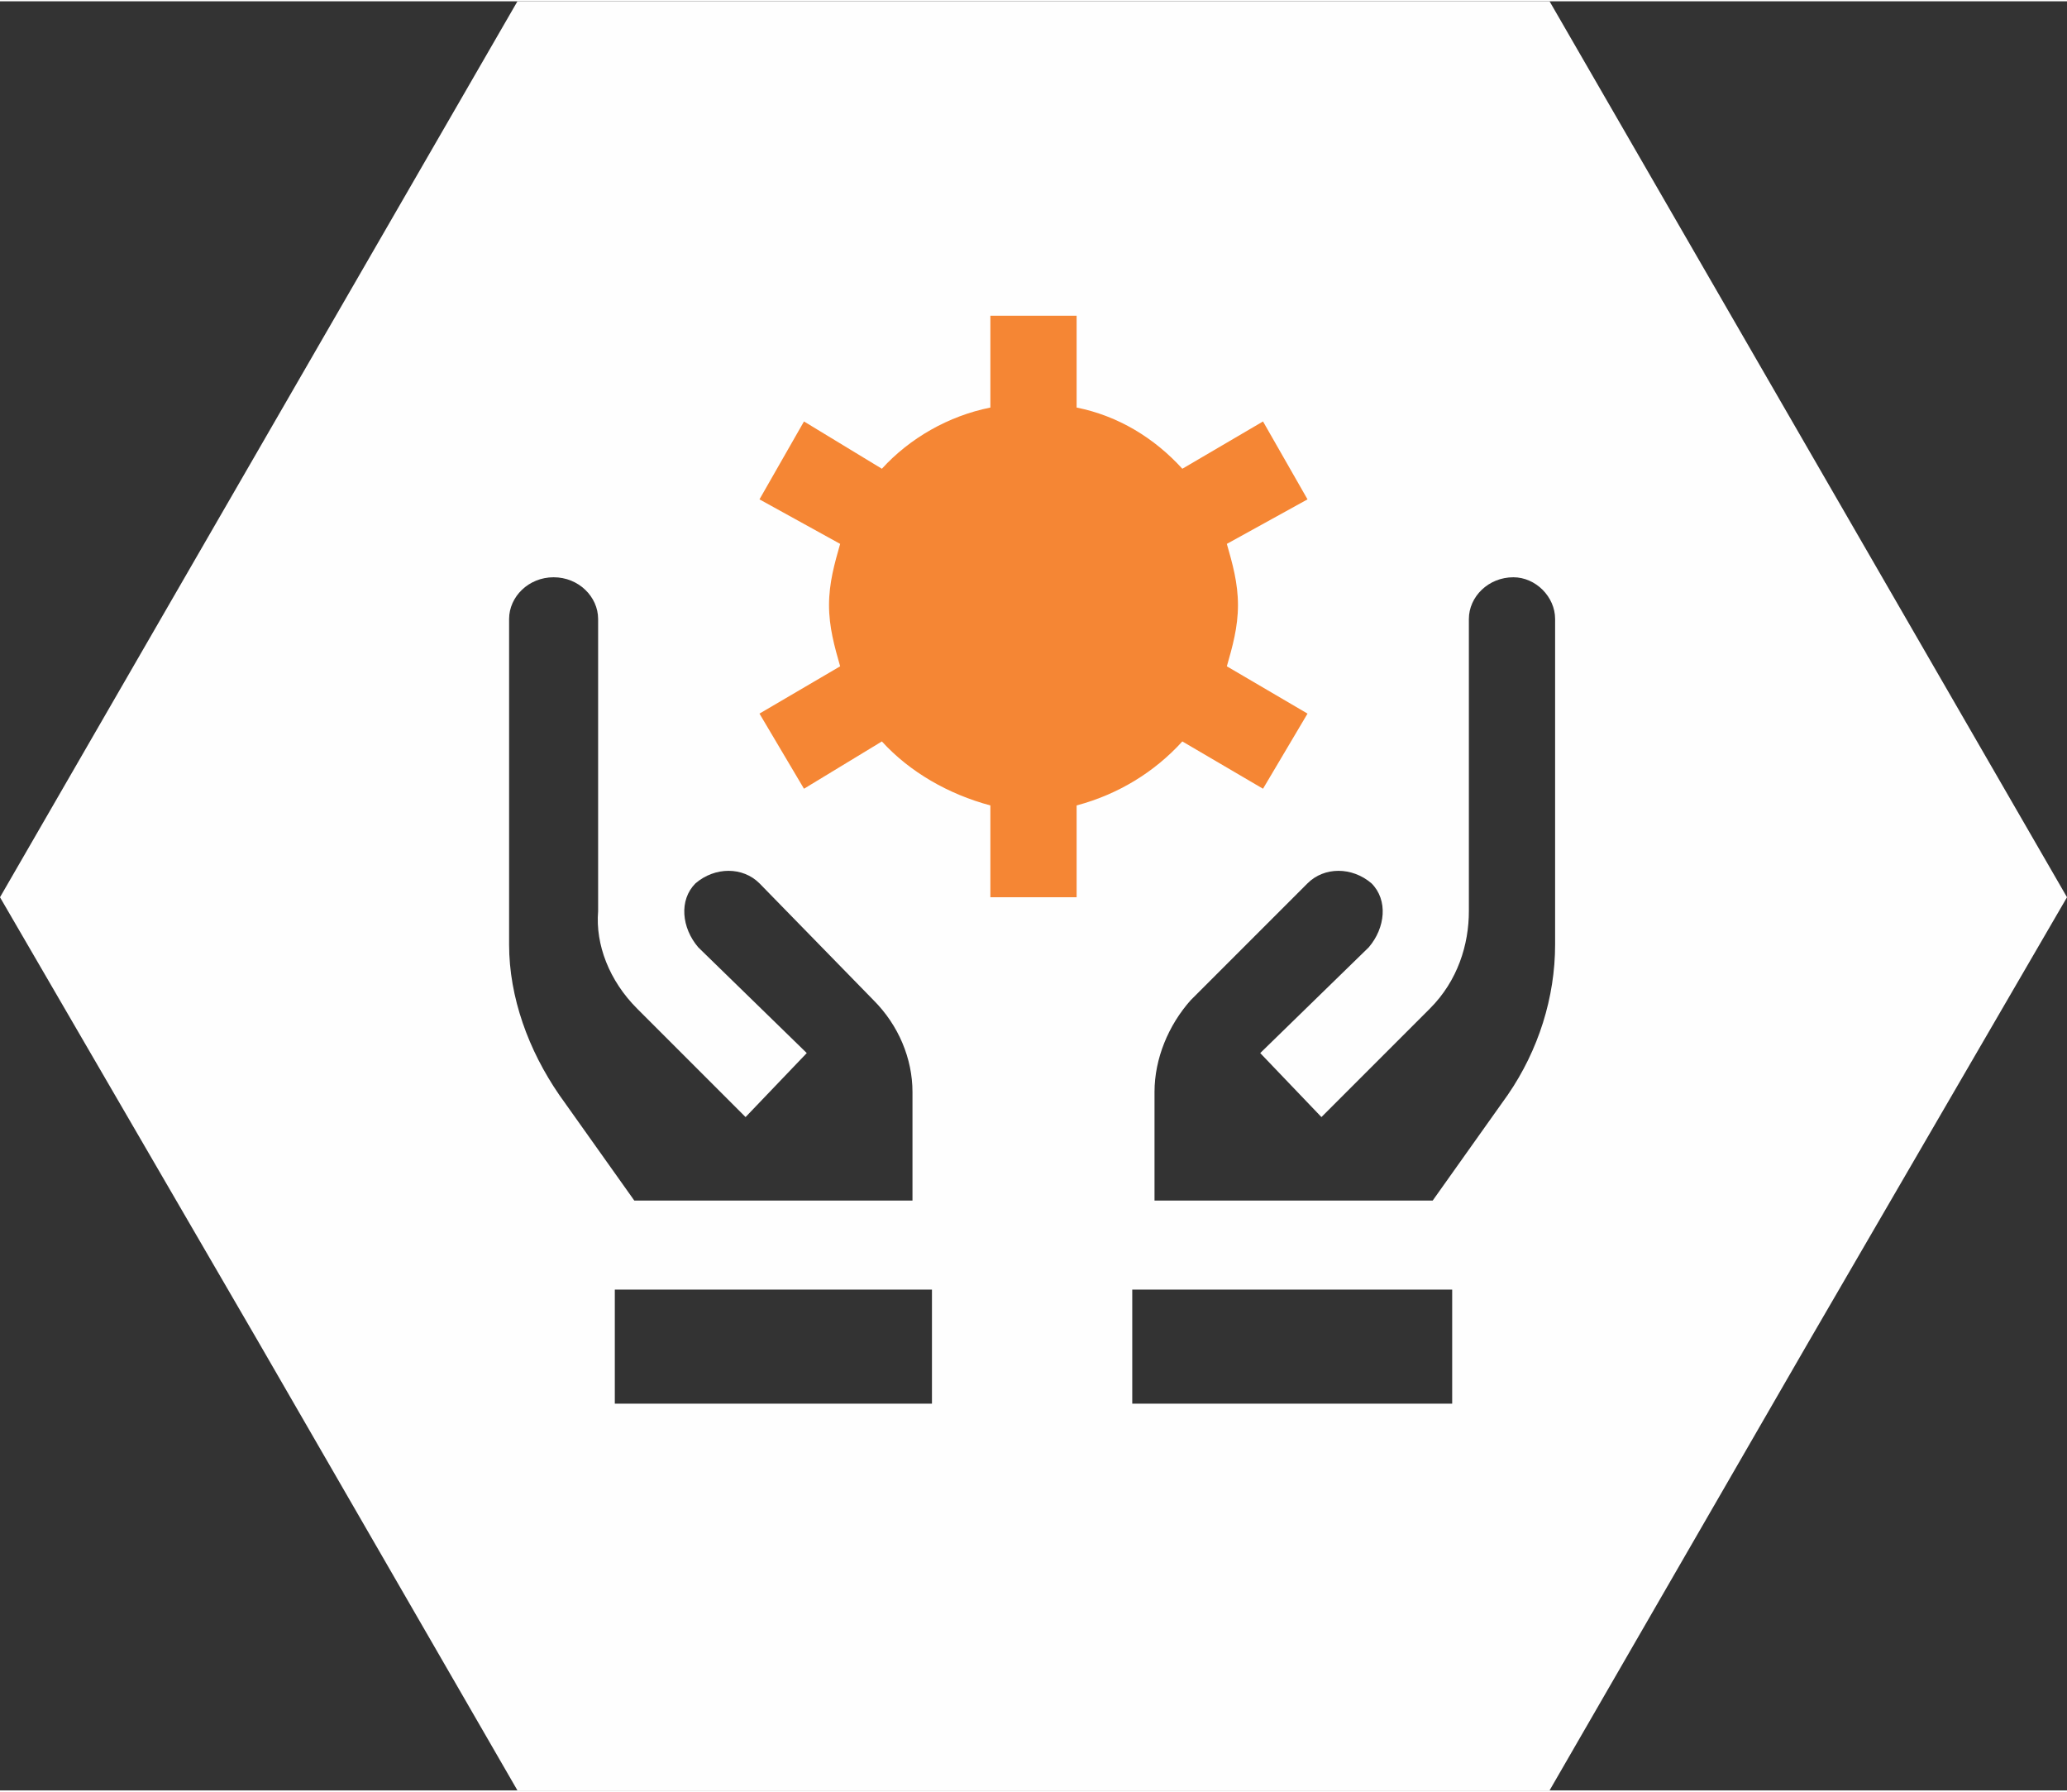
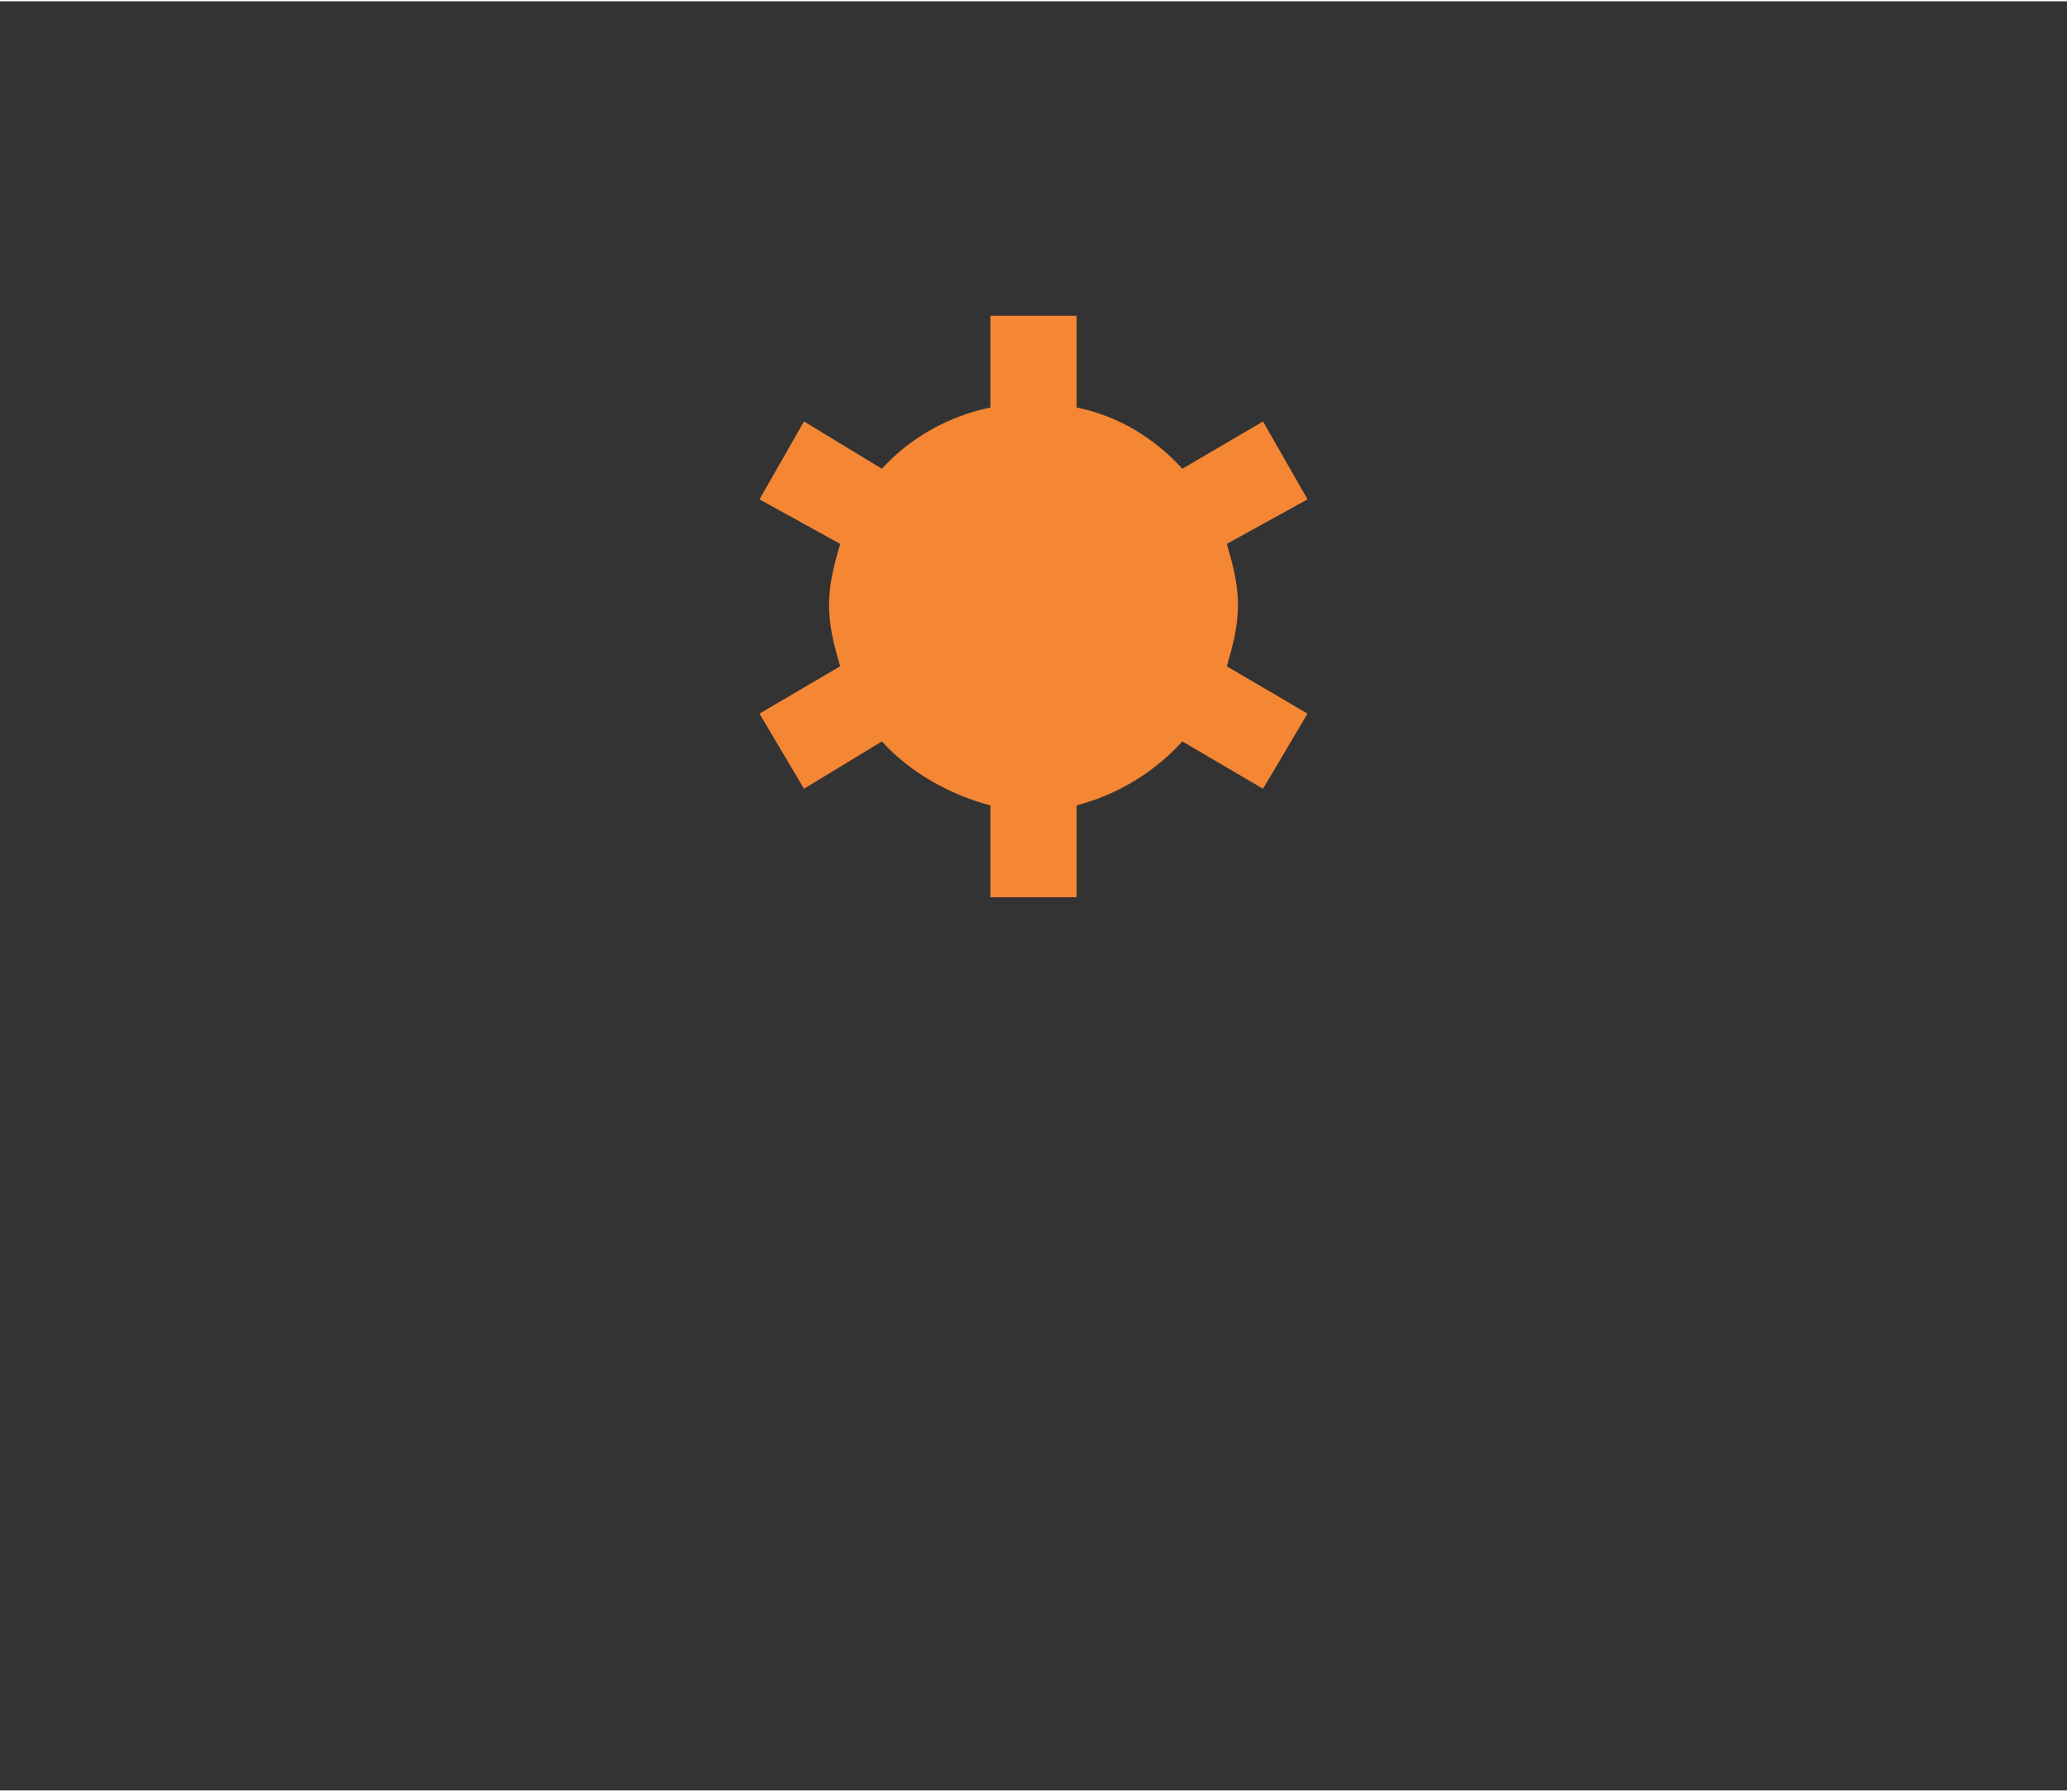
<svg xmlns="http://www.w3.org/2000/svg" xml:space="preserve" width="30px" height="26px" version="1.0" style="shape-rendering:geometricPrecision; text-rendering:geometricPrecision; image-rendering:optimizeQuality; fill-rule:evenodd; clip-rule:evenodd" viewBox="0 0 7.43 6.43">
  <rect x="0" y="0" width="7.43" height="6.43" fill="#333333" stroke="none" />
  <defs>
    <style type="text/css">
   
    .fil2 {fill:none}
    .fil0 {fill:#FEFEFE}
    .fil1 {fill:#F58634}
   
  </style>
  </defs>
  <g id="Capa_x0020_1">
-     <path class="fil0" d="M0 3.22l0.93 -1.61 0.93 -1.61 1.85 0 1.86 0 0.93 1.61 0.93 1.61 -0.93 1.6 -0.93 1.61 -1.86 0 -1.85 0 -0.93 -1.61 -0.93 -1.6zm3.14 0.37l-0.41 -0.42c-0.06,-0.06 -0.16,-0.06 -0.23,0 -0.06,0.06 -0.05,0.16 0.01,0.23l0.39 0.38 -0.22 0.23 -0.39 -0.39c-0.1,-0.1 -0.15,-0.23 -0.14,-0.35l0 0 0 -1.05 0 0c0,-0.08 -0.07,-0.15 -0.16,-0.15 -0.09,0 -0.16,0.07 -0.16,0.15 0,0.01 0,0.01 0,0.01 0,0 0,0 0,0l0 1.16c0,0.19 0.07,0.38 0.18,0.54l0.27 0.38 1 0 0 -0.39c0,-0.12 -0.05,-0.24 -0.14,-0.33zm-0.93 1.45l1.14 0 0 -0.41 -1.14 0 0 0.41zm3.38 -2.81c0,0 0,0 0,-0.01 0,-0.08 -0.07,-0.15 -0.15,-0.15 -0.09,0 -0.16,0.07 -0.16,0.15l0 0 0 1.05 0 0c0,0.12 -0.04,0.25 -0.14,0.35l-0.39 0.39 -0.22 -0.23 0.39 -0.38c0.06,-0.07 0.07,-0.17 0.01,-0.23 -0.07,-0.06 -0.17,-0.06 -0.23,0l-0.42 0.42c-0.08,0.09 -0.13,0.21 -0.13,0.33l0 0.39 1 0 0.27 -0.38c0.11,-0.16 0.17,-0.35 0.17,-0.54l0 -1.16c0,0 0,0 0,0zm-1.52 2.81l1.15 0 0 -0.41 -1.15 0 0 0.41z" />
    <g id="_2354992425712">
      <g>
        <path class="fil1" d="M4.41 2.39c0.02,-0.07 0.04,-0.14 0.04,-0.22 0,-0.08 -0.02,-0.15 -0.04,-0.22l0.29 -0.16 -0.16 -0.28 -0.29 0.17c-0.1,-0.11 -0.23,-0.19 -0.38,-0.22l0 -0.33 -0.31 0 0 0.33c-0.15,0.03 -0.29,0.11 -0.39,0.22l-0.28 -0.17 -0.16 0.28 0.29 0.16c-0.02,0.07 -0.04,0.14 -0.04,0.22 0,0.08 0.02,0.15 0.04,0.22l-0.29 0.17 0.16 0.27 0.28 -0.17c0.1,0.11 0.24,0.19 0.39,0.23l0 0.33 0.31 0 0 -0.33c0.15,-0.04 0.28,-0.12 0.38,-0.23l0.29 0.17 0.16 -0.27 -0.29 -0.17z" />
      </g>
    </g>
    <path class="fil2" d="M0 3.22l1.86 -3.22 3.71 0 1.86 3.22 -1.86 3.21 -3.71 0 -1.86 -3.21z" />
  </g>
</svg>